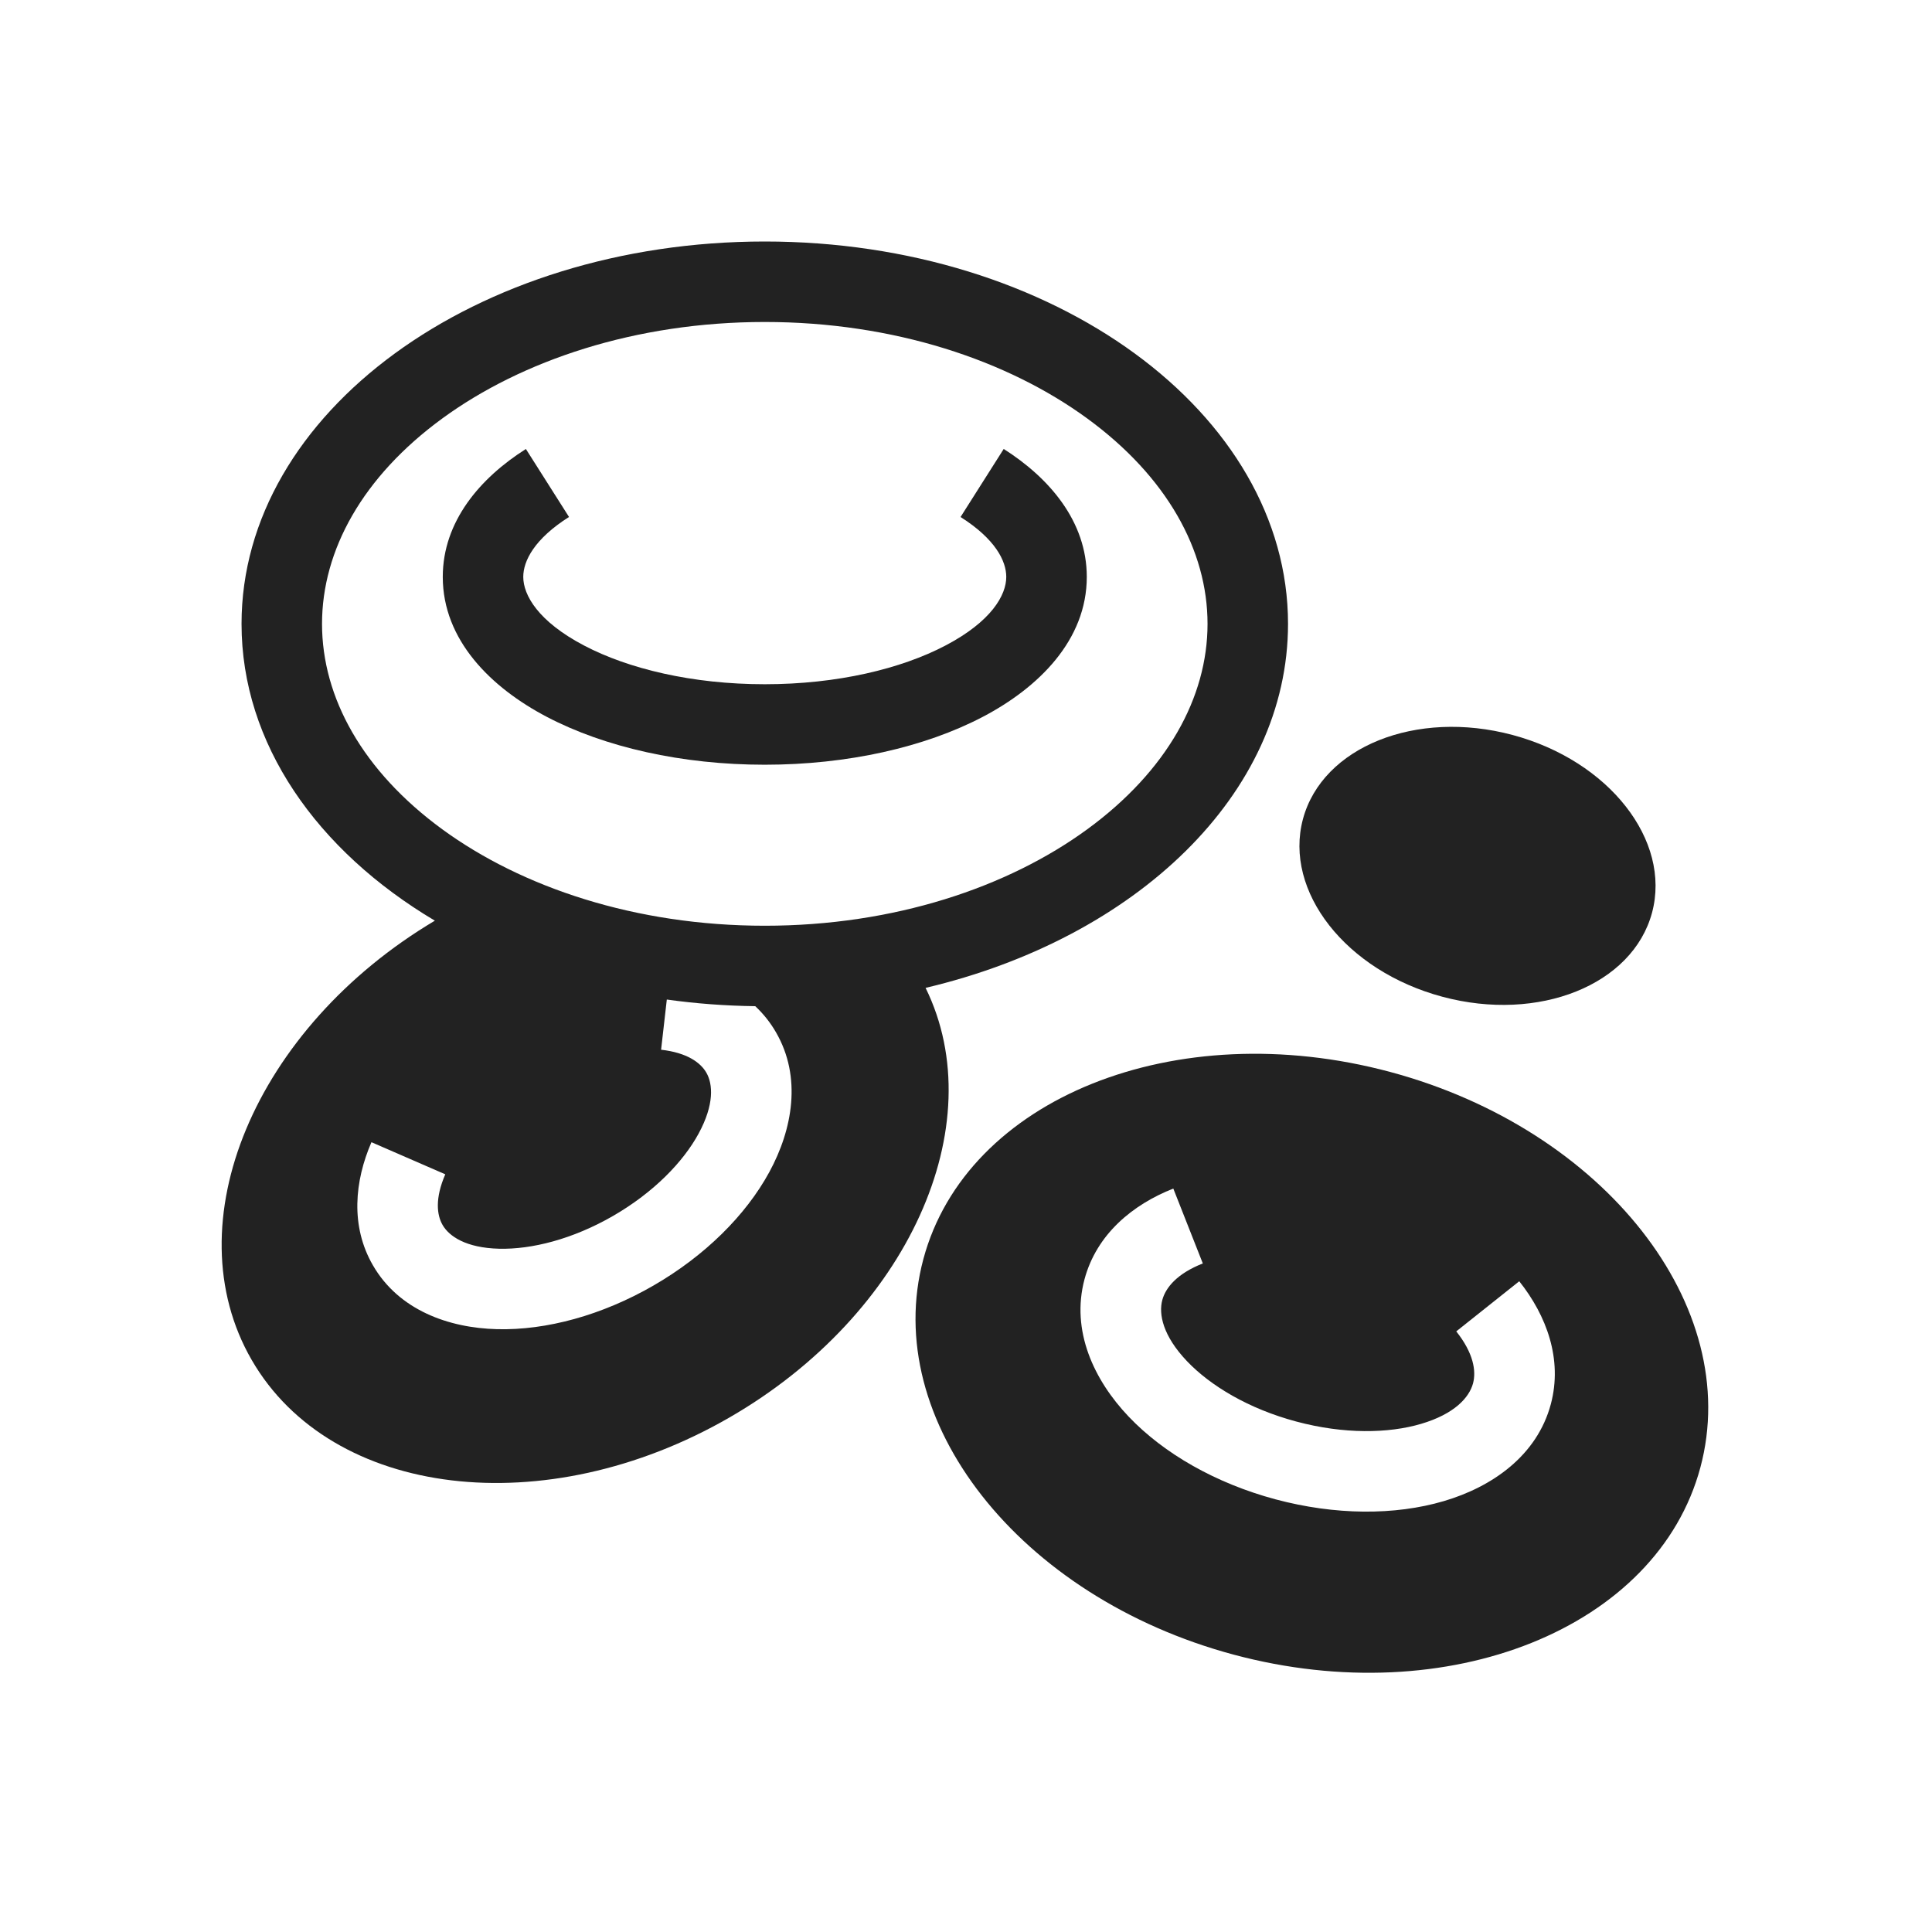
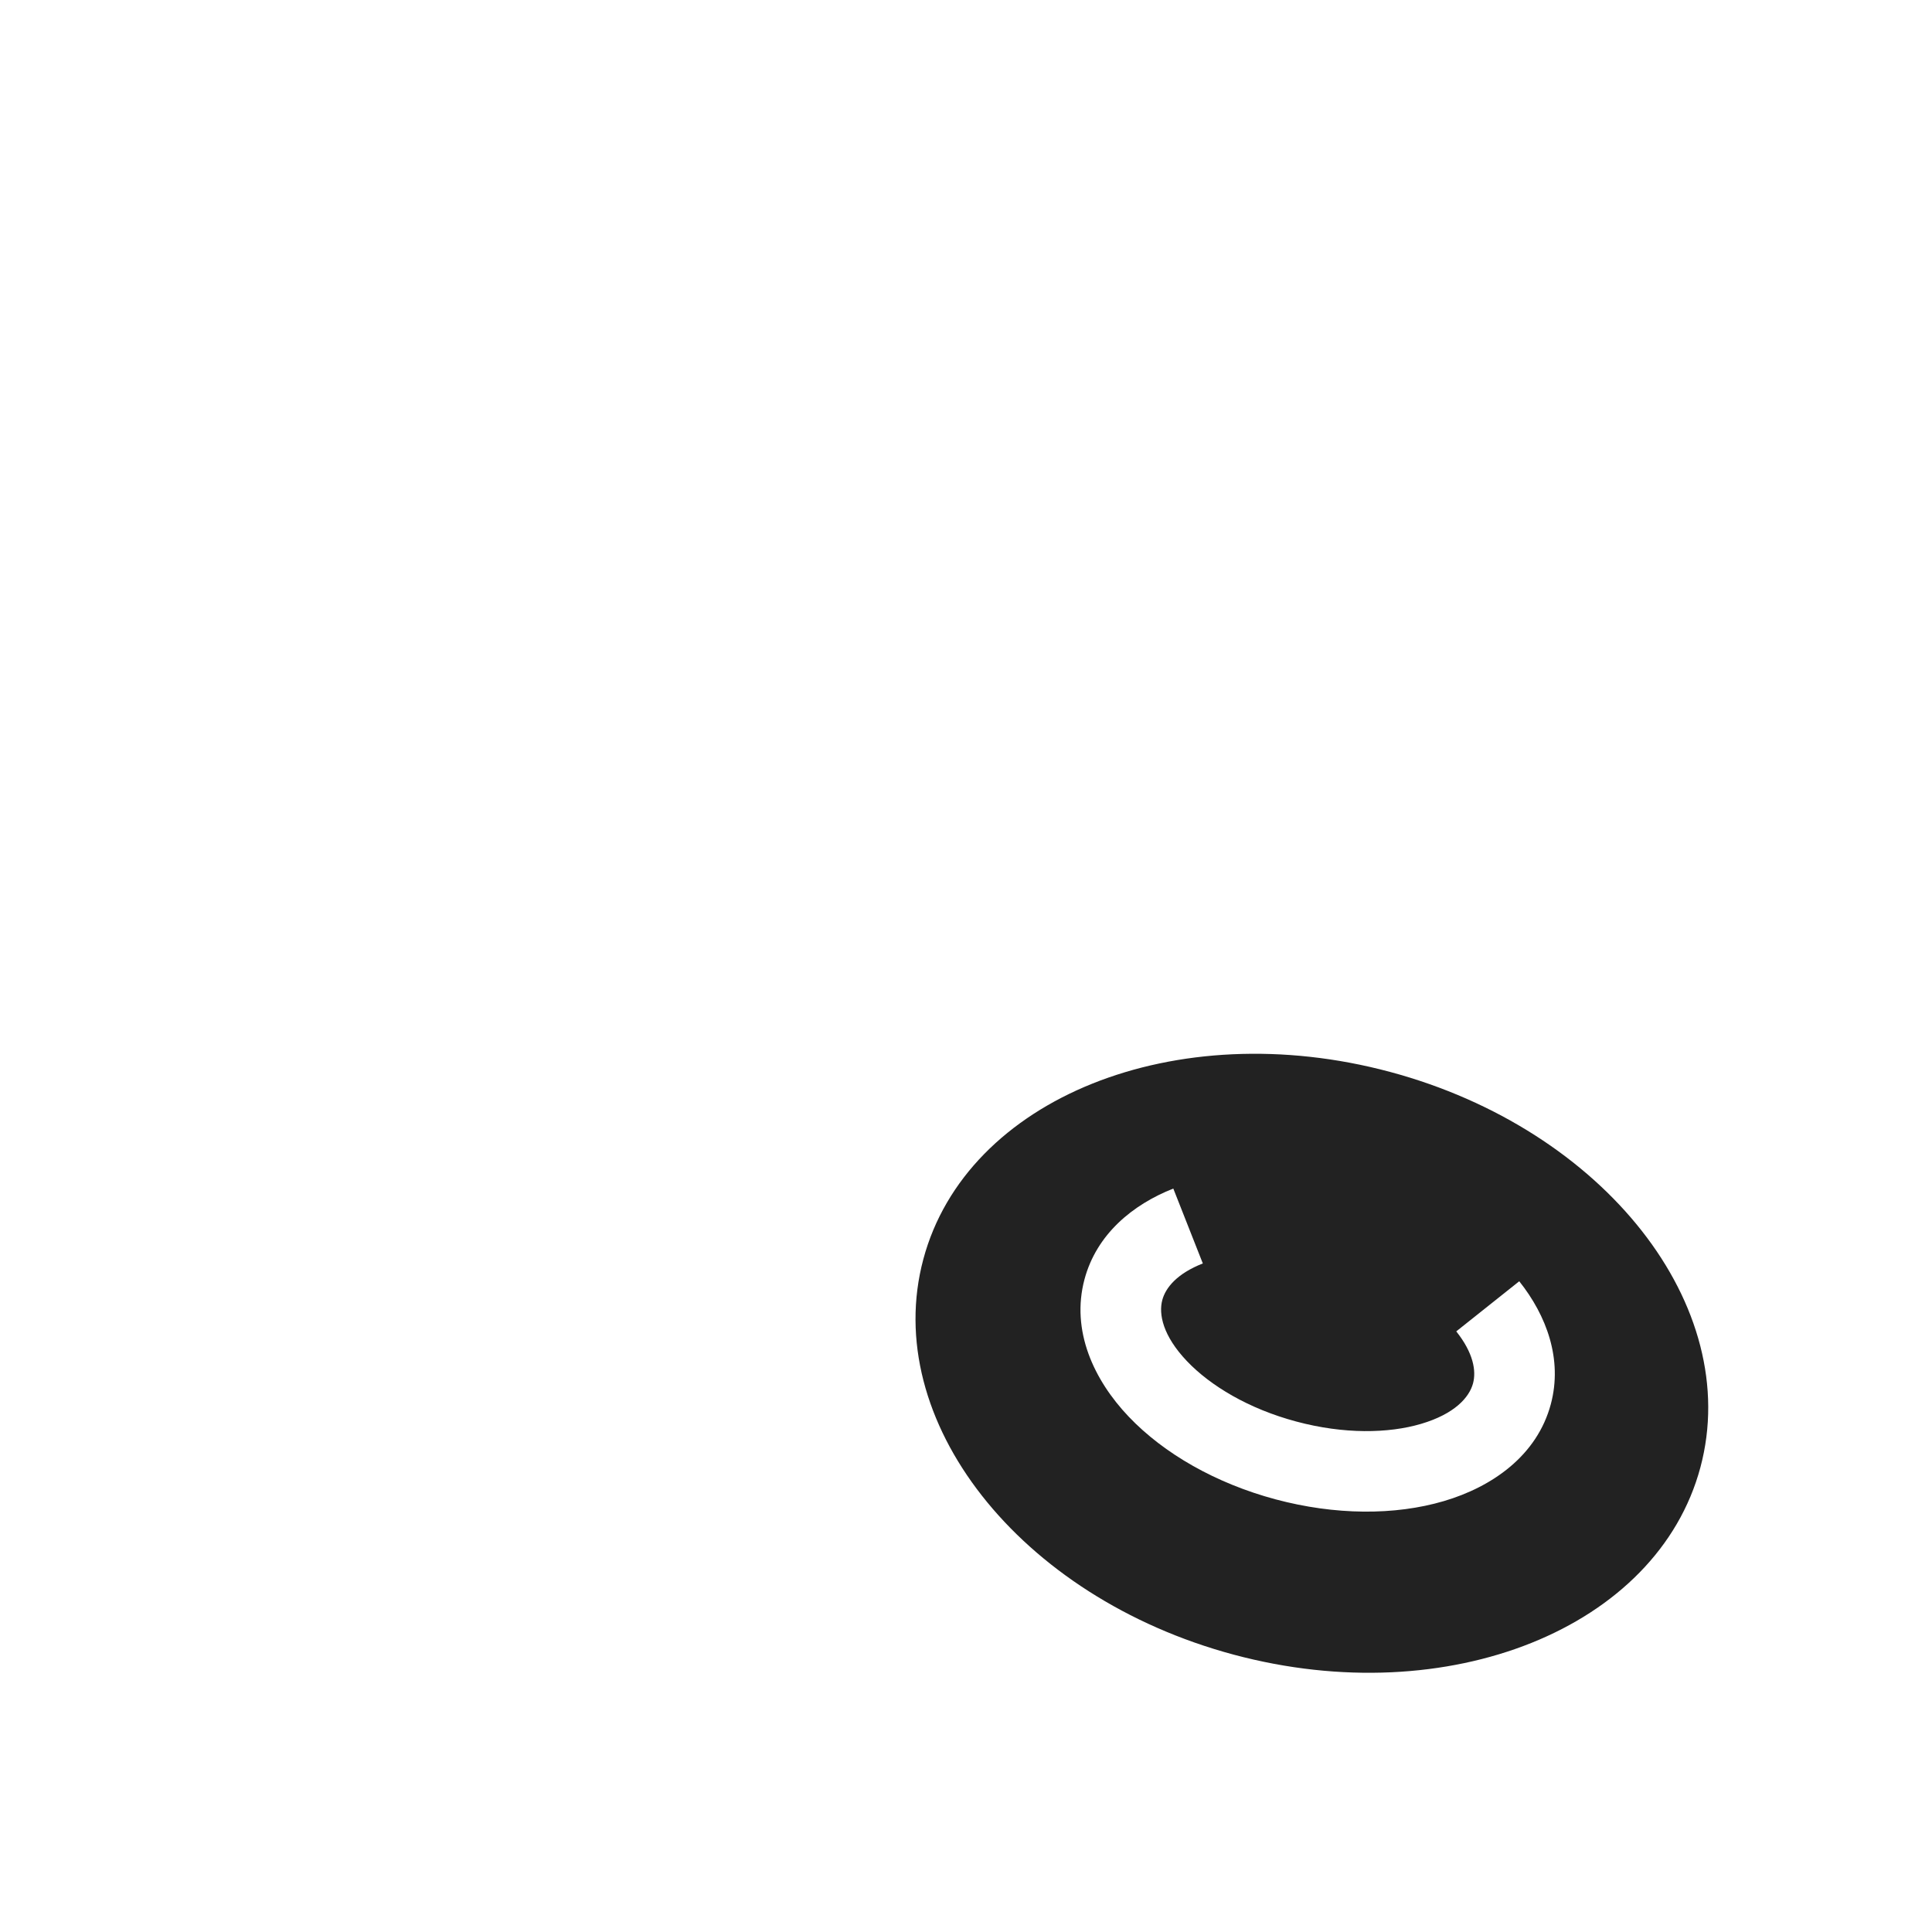
<svg xmlns="http://www.w3.org/2000/svg" width="50" height="50" viewBox="0 0 50 50" fill="none">
-   <path d="M26.042 14.93C26.042 15.402 25.657 16.084 24.465 16.708C23.323 17.307 21.672 17.708 19.792 17.708C17.912 17.708 16.262 17.307 15.119 16.708C13.928 16.084 13.542 15.402 13.542 14.93C13.542 14.517 13.828 13.948 14.726 13.379L13.61 11.62C12.425 12.37 11.459 13.496 11.459 14.93C11.459 16.566 12.706 17.795 14.153 18.553C15.65 19.337 17.646 19.791 19.792 19.791C21.939 19.791 23.935 19.337 25.432 18.553C26.88 17.795 28.126 16.566 28.126 14.93C28.126 13.496 27.16 12.371 25.976 11.619L24.859 13.38C25.757 13.948 26.042 14.517 26.042 14.93Z" fill="#222222" />
-   <path fill-rule="evenodd" clip-rule="evenodd" d="M6.251 16.146C6.251 19.246 8.202 22.012 11.254 23.827C6.593 26.6 4.471 31.657 6.513 35.194C8.577 38.769 14.114 39.435 18.881 36.683C23.5 34.017 25.7 29.119 23.954 25.566C29.396 24.281 33.334 20.55 33.334 16.146C33.334 10.68 27.271 6.25 19.792 6.25C12.313 6.25 6.251 10.68 6.251 16.146ZM28.138 21.462C30.198 19.956 31.251 18.052 31.251 16.146C31.251 14.24 30.198 12.335 28.138 10.83C26.081 9.327 23.138 8.333 19.792 8.333C16.448 8.333 13.504 9.327 11.446 10.83C9.386 12.335 8.334 14.24 8.334 16.146C8.334 18.052 9.387 19.956 11.446 21.462C13.504 22.965 16.447 23.958 19.792 23.958C23.137 23.958 26.081 22.965 28.138 21.462ZM17.257 25.868C18 25.972 18.765 26.03 19.546 26.04C19.752 26.233 19.934 26.458 20.084 26.719C20.755 27.88 20.511 29.229 19.91 30.333C19.299 31.455 18.24 32.503 16.91 33.271C15.58 34.038 14.143 34.431 12.866 34.399C11.609 34.368 10.319 33.905 9.65 32.744C9.063 31.729 9.178 30.562 9.613 29.56L11.524 30.391C11.254 31.012 11.304 31.443 11.454 31.702C11.623 31.997 12.062 32.296 12.918 32.317C13.753 32.337 14.814 32.075 15.868 31.467C16.921 30.858 17.681 30.071 18.08 29.337C18.489 28.584 18.451 28.055 18.28 27.76C18.13 27.5 17.782 27.243 17.109 27.167L17.257 25.869V25.868Z" fill="#222222" />
-   <path d="M37.33 25.796C39.825 26.465 42.253 25.49 42.755 23.619C43.255 21.748 41.641 19.689 39.145 19.021C36.65 18.353 34.222 19.328 33.72 21.198C33.22 23.069 34.834 25.129 37.33 25.796V25.796Z" fill="#222222" />
  <path fill-rule="evenodd" clip-rule="evenodd" d="M44.006 37.976C42.89 42.14 37.484 44.31 31.931 42.823C26.378 41.335 22.781 36.752 23.896 32.587C25.012 28.423 30.418 26.253 35.971 27.74C41.524 29.229 45.122 33.811 44.006 37.976ZM36.779 36.849C37.645 36.593 38.024 36.166 38.122 35.801C38.208 35.479 38.133 35.016 37.688 34.456L39.318 33.159C40.023 34.044 40.446 35.177 40.135 36.34C39.778 37.672 38.619 38.479 37.368 38.848C36.097 39.223 34.55 39.215 33.008 38.802C31.466 38.388 30.122 37.621 29.209 36.661C28.31 35.716 27.711 34.438 28.067 33.107C28.38 31.943 29.311 31.175 30.365 30.76L31.129 32.698C30.462 32.96 30.166 33.324 30.08 33.645C29.982 34.01 30.095 34.571 30.718 35.226C31.326 35.864 32.313 36.459 33.547 36.789C34.781 37.12 35.933 37.099 36.779 36.849V36.849Z" fill="#222222" />
</svg>